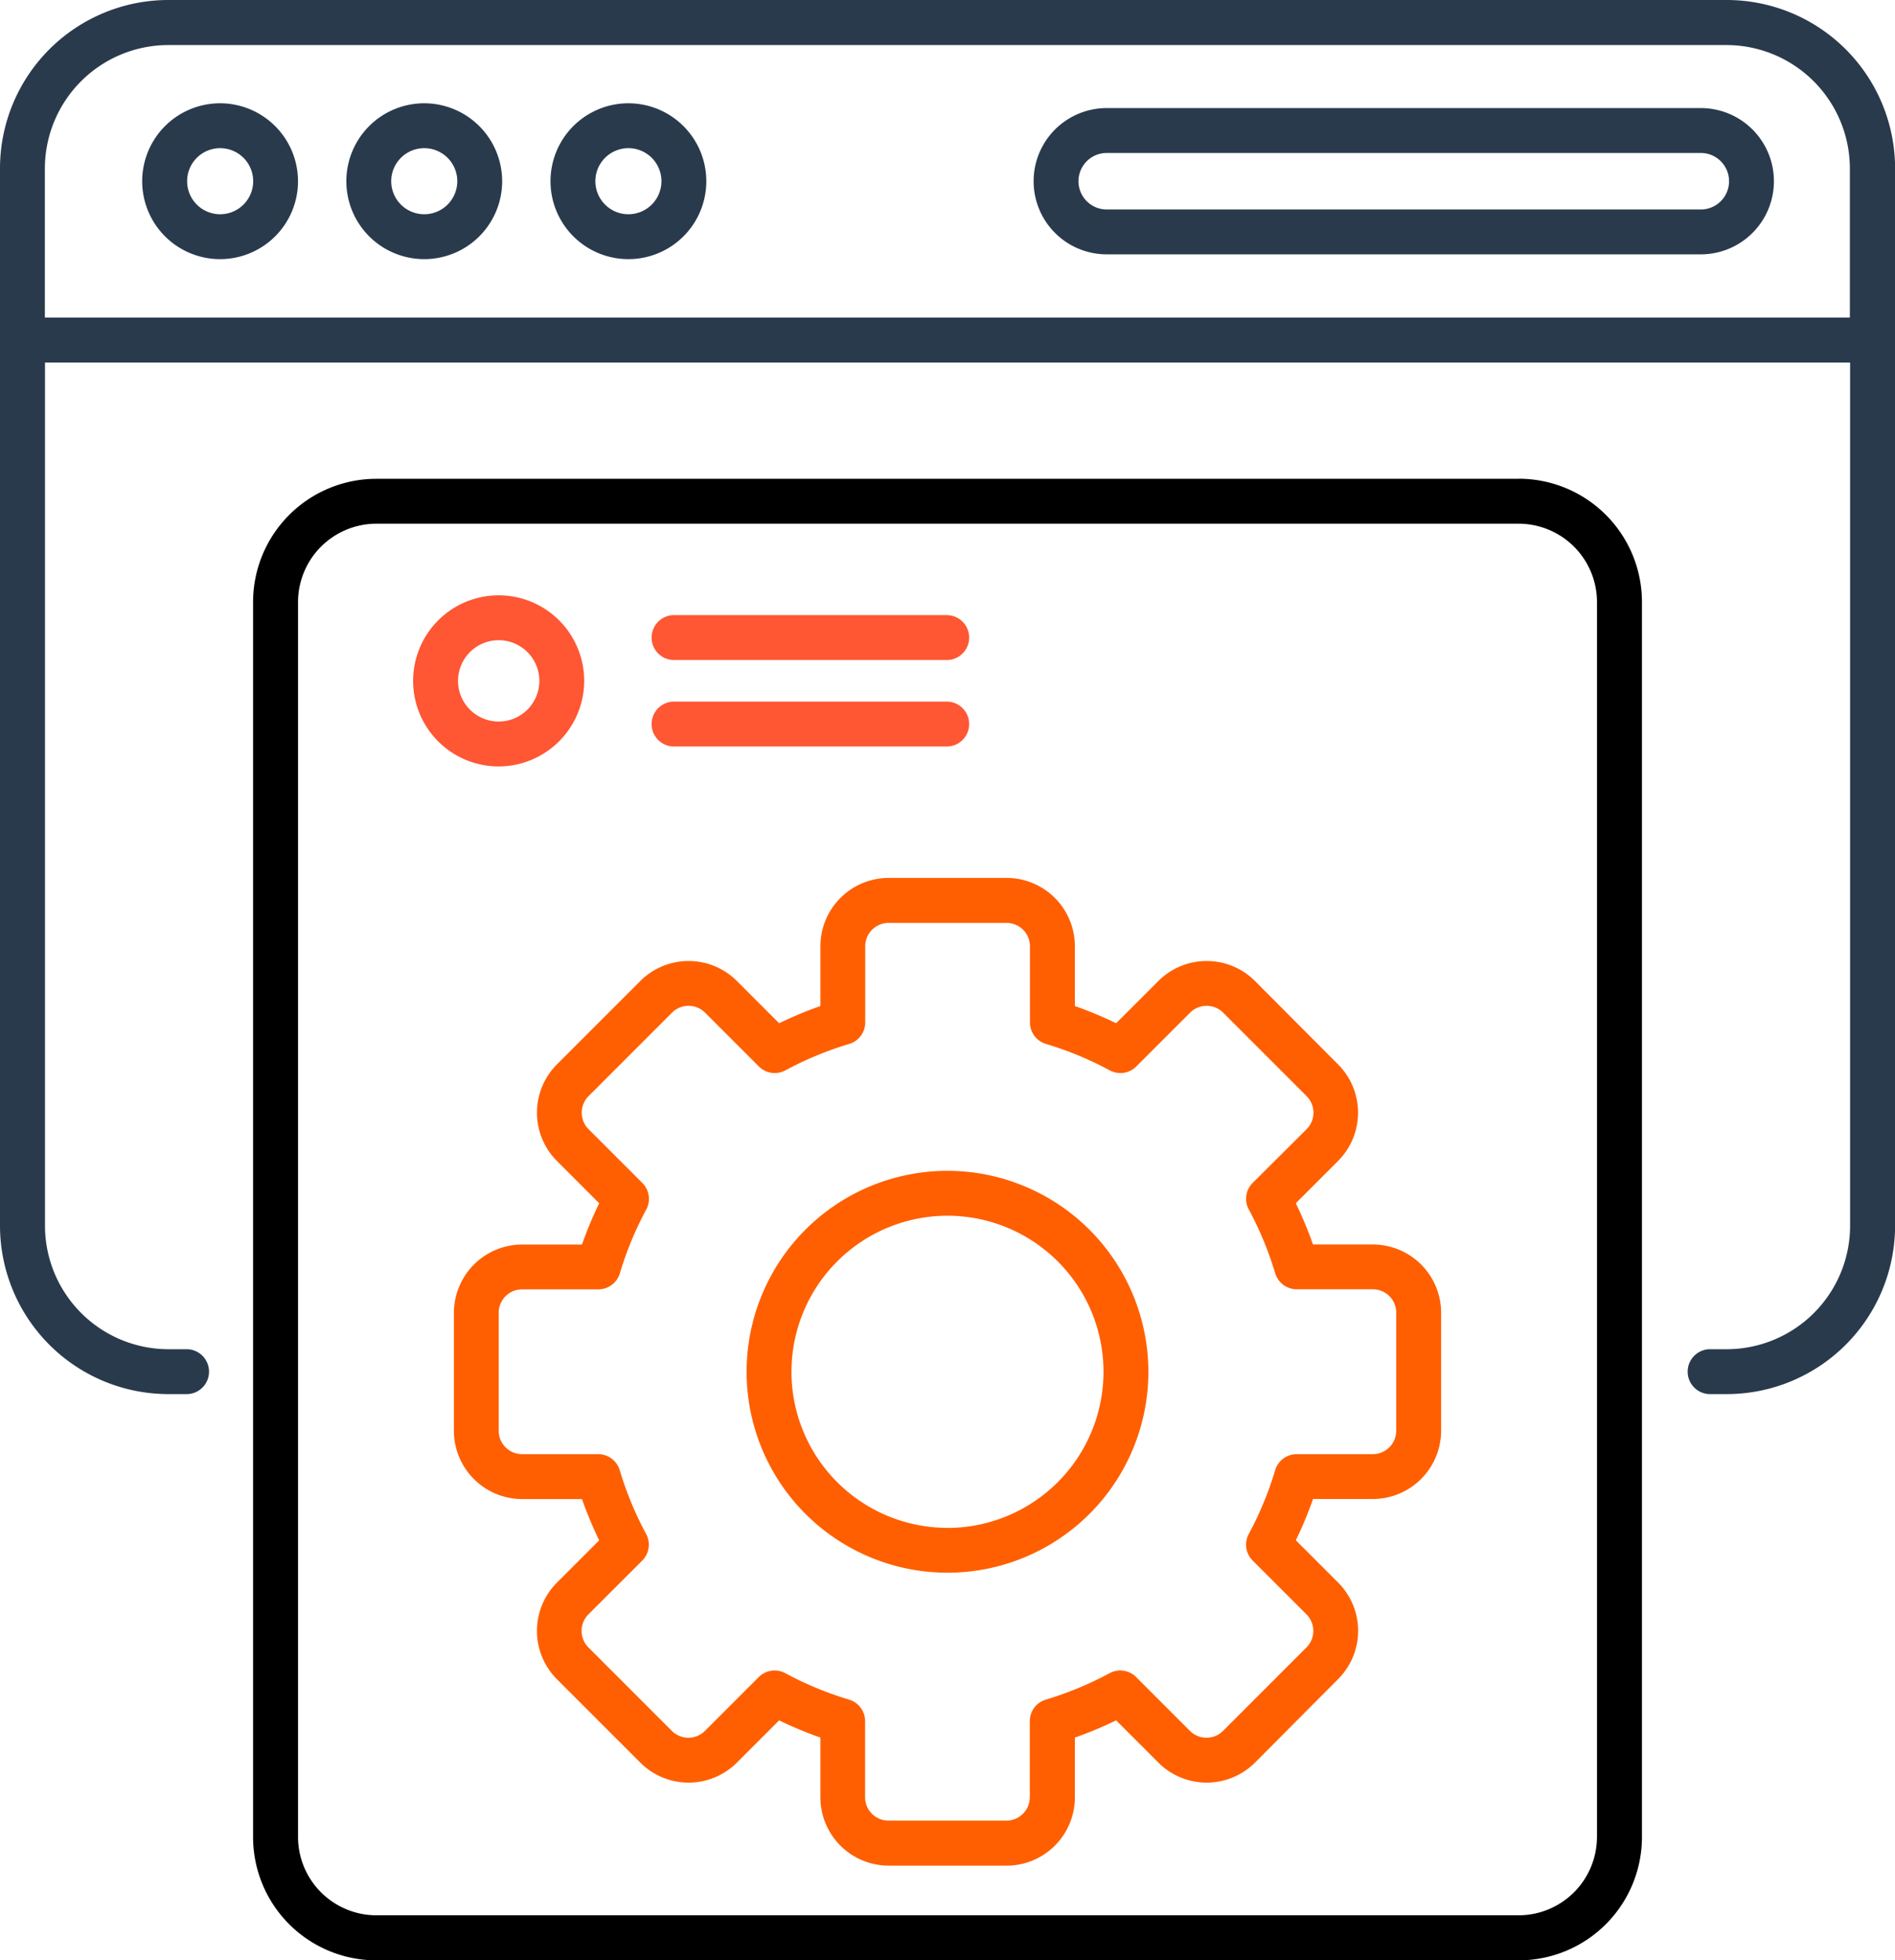
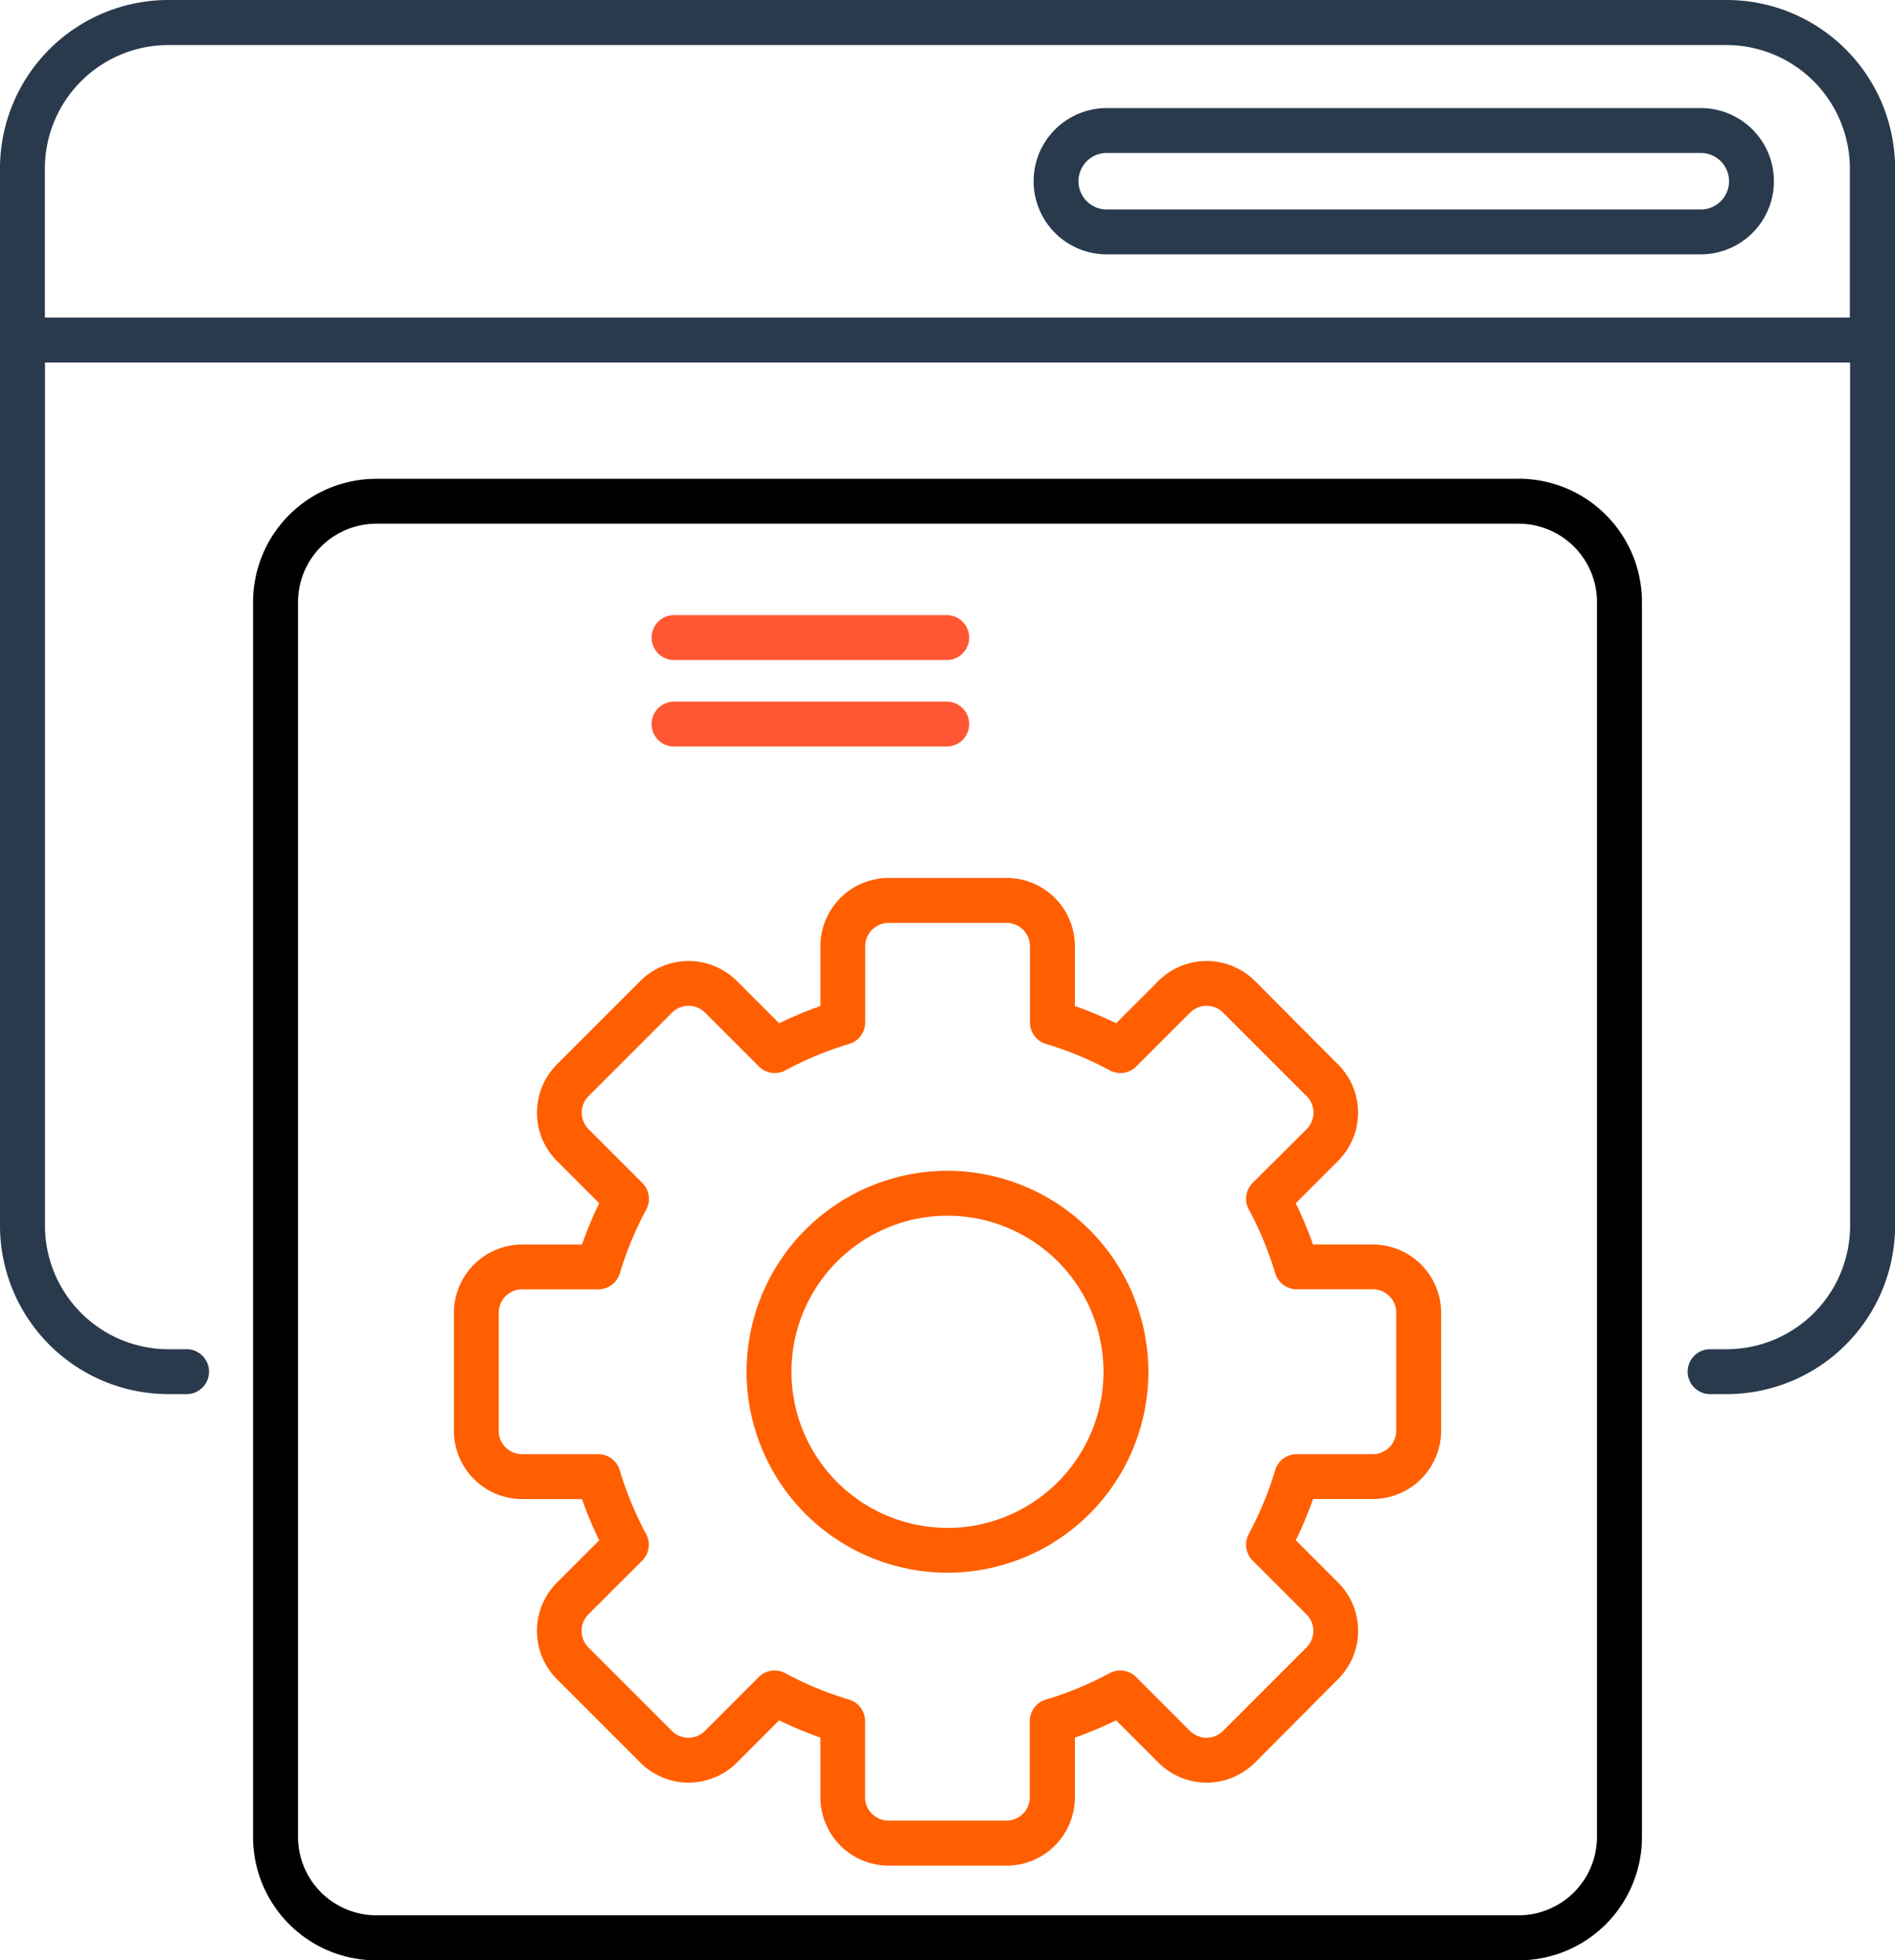
<svg xmlns="http://www.w3.org/2000/svg" width="66.089" height="68.343" viewBox="0 0 66.089 68.343">
  <g id="_x32_6_Content_Management_System" transform="translate(-14.245 -6)">
    <g id="Group_100094" data-name="Group 100094" transform="translate(14.245 6)">
      <path id="Path_26248" data-name="Path 26248" d="M74.466,6H20.113a5.874,5.874,0,0,0-5.868,5.869V48.737a5.876,5.876,0,0,0,5.869,5.869h.61a.783.783,0,1,0,0-1.565h-.61a4.309,4.309,0,0,1-4.3-4.3v-30.1H78.768v30.1a4.309,4.309,0,0,1-4.3,4.3h-.61a.783.783,0,0,0,0,1.565h.61a5.876,5.876,0,0,0,5.869-5.869V11.867A5.874,5.874,0,0,0,74.466,6ZM15.81,17.071v-5.2a4.309,4.309,0,0,1,4.3-4.3h54.35a4.309,4.309,0,0,1,4.3,4.3v5.2Z" transform="translate(-14.245 -6)" fill="#293a4c" />
      <g id="Group_100093" data-name="Group 100093" transform="translate(4.959 3.601)">
-         <path id="Path_26249" data-name="Path 26249" d="M53.246,32.345a2.717,2.717,0,1,0,2.717,2.717A2.72,2.72,0,0,0,53.246,32.345Zm0,3.869A1.152,1.152,0,1,1,54.4,35.062,1.153,1.153,0,0,1,53.246,36.214Z" transform="translate(-50.529 -32.345)" fill="#293a4c" />
-         <path id="Path_26250" data-name="Path 26250" d="M105.339,32.345a2.717,2.717,0,1,0,2.717,2.717A2.72,2.72,0,0,0,105.339,32.345Zm0,3.869a1.152,1.152,0,1,1,1.152-1.152,1.153,1.153,0,0,1-1.152,1.152Z" transform="translate(-95.502 -32.345)" fill="#293a4c" />
-         <path id="Path_26251" data-name="Path 26251" d="M157.43,32.345a2.717,2.717,0,1,0,2.717,2.717A2.72,2.72,0,0,0,157.43,32.345Zm0,3.869a1.152,1.152,0,1,1,1.152-1.152A1.153,1.153,0,0,1,157.43,36.214Z" transform="translate(-140.473 -32.345)" fill="#293a4c" />
        <path id="Path_26252" data-name="Path 26252" d="M301.215,33.564H280.5a2.55,2.55,0,1,0,0,5.1h20.718a2.55,2.55,0,0,0,0-5.1Zm0,3.536H280.5a.985.985,0,1,1,0-1.971h20.718a.985.985,0,0,1,0,1.971Z" transform="translate(-246.861 -33.397)" fill="#293a4c" />
      </g>
      <path id="Path_26253" data-name="Path 26253" d="M122.972,128.138H83.135a4.3,4.3,0,0,0-4.3,4.3v43.054a4.3,4.3,0,0,0,4.3,4.3h39.838a4.3,4.3,0,0,0,4.3-4.3V132.435a4.3,4.3,0,0,0-4.3-4.3Zm2.732,47.351a2.735,2.735,0,0,1-2.732,2.732H83.135a2.735,2.735,0,0,1-2.732-2.732V132.435a2.735,2.735,0,0,1,2.732-2.732h39.838a2.735,2.735,0,0,1,2.732,2.732v43.054Z" transform="translate(-70.009 -111.444)" />
-       <path id="Path_26254" data-name="Path 26254" d="M125.621,160.807a2.983,2.983,0,1,0-2.985,2.985A2.989,2.989,0,0,0,125.621,160.807Zm-4.4,0a1.418,1.418,0,1,1,1.416,1.42A1.42,1.42,0,0,1,121.22,160.807Z" transform="translate(-105.247 -137.07)" fill="#ff5633" />
      <path id="Path_26255" data-name="Path 26255" d="M181.083,164.475h9.565a.783.783,0,0,0,0-1.565h-9.565a.783.783,0,0,0,0,1.565Z" transform="translate(-157.603 -141.463)" fill="#ff5633" />
      <path id="Path_26256" data-name="Path 26256" d="M181.083,186.53h9.565a.783.783,0,0,0,0-1.565h-9.565a.783.783,0,0,0,0,1.565Z" transform="translate(-157.603 -160.503)" fill="#ff5633" />
      <path id="Path_26257" data-name="Path 26257" d="M162.11,242.747h-2.086a13.441,13.441,0,0,0-.6-1.439l1.474-1.474a2.381,2.381,0,0,0,0-3.367L158,233.559a2.383,2.383,0,0,0-3.367,0l-1.474,1.474a13.532,13.532,0,0,0-1.439-.6v-2.086a2.383,2.383,0,0,0-2.381-2.381h-4.113a2.384,2.384,0,0,0-2.381,2.381v2.086a13.489,13.489,0,0,0-1.439.6l-1.474-1.474a2.383,2.383,0,0,0-3.367,0l-2.909,2.909a2.384,2.384,0,0,0,0,3.367l1.474,1.474a13.525,13.525,0,0,0-.6,1.439h-2.086a2.384,2.384,0,0,0-2.381,2.381v4.113a2.383,2.383,0,0,0,2.381,2.381h2.086a13.493,13.493,0,0,0,.6,1.439l-1.474,1.474a2.383,2.383,0,0,0,0,3.367l2.909,2.909a2.383,2.383,0,0,0,3.367,0l1.474-1.474a13.469,13.469,0,0,0,1.439.6v2.085a2.384,2.384,0,0,0,2.381,2.381h4.113a2.384,2.384,0,0,0,2.381-2.381v-2.085a13.469,13.469,0,0,0,1.439-.6l1.474,1.474a2.383,2.383,0,0,0,3.367,0L160.9,257.9a2.379,2.379,0,0,0,0-3.367l-1.474-1.474a13.465,13.465,0,0,0,.6-1.439h2.086a2.384,2.384,0,0,0,2.381-2.381v-4.113A2.383,2.383,0,0,0,162.11,242.747Zm.816,6.494a.816.816,0,0,1-.816.816h-2.655a.783.783,0,0,0-.75.558,11.873,11.873,0,0,1-.921,2.226.783.783,0,0,0,.135.925l1.877,1.876a.816.816,0,0,1,0,1.154l-2.909,2.909a.817.817,0,0,1-1.154,0l-1.877-1.877a.781.781,0,0,0-.925-.135,11.875,11.875,0,0,1-2.225.922.782.782,0,0,0-.558.749v2.654a.817.817,0,0,1-.816.816h-4.113a.817.817,0,0,1-.816-.816v-2.654a.782.782,0,0,0-.558-.749,11.876,11.876,0,0,1-2.225-.922.783.783,0,0,0-.925.135l-1.877,1.877a.817.817,0,0,1-1.154,0l-2.909-2.909a.817.817,0,0,1,0-1.154l1.877-1.876a.782.782,0,0,0,.135-.925,11.873,11.873,0,0,1-.921-2.226.783.783,0,0,0-.75-.558h-2.655a.816.816,0,0,1-.816-.816v-4.114a.816.816,0,0,1,.816-.816H135.1a.783.783,0,0,0,.75-.558,11.871,11.871,0,0,1,.921-2.225.783.783,0,0,0-.135-.925l-1.876-1.876a.817.817,0,0,1,0-1.154l2.909-2.909a.817.817,0,0,1,1.154,0l1.877,1.876a.78.78,0,0,0,.924.135,11.917,11.917,0,0,1,2.226-.921.782.782,0,0,0,.558-.749v-2.655a.816.816,0,0,1,.816-.816h4.113a.816.816,0,0,1,.816.816v2.655a.782.782,0,0,0,.558.749,11.865,11.865,0,0,1,2.225.921.781.781,0,0,0,.925-.135l1.877-1.876a.817.817,0,0,1,1.154,0l2.909,2.909a.816.816,0,0,1,0,1.154L157.92,240.6a.783.783,0,0,0-.135.925,11.856,11.856,0,0,1,.921,2.225.783.783,0,0,0,.75.558h2.655a.816.816,0,0,1,.816.816v4.114Z" transform="translate(-114.233 -199.357)" fill="#ff5f00" />
      <path id="Path_26258" data-name="Path 26258" d="M211.748,304.649a7.006,7.006,0,1,0,7.006,7.006A7.014,7.014,0,0,0,211.748,304.649Zm0,12.448a5.441,5.441,0,1,1,5.441-5.442A5.447,5.447,0,0,1,211.748,317.1Z" transform="translate(-178.704 -263.828)" fill="#ff5f00" />
    </g>
  </g>
</svg>